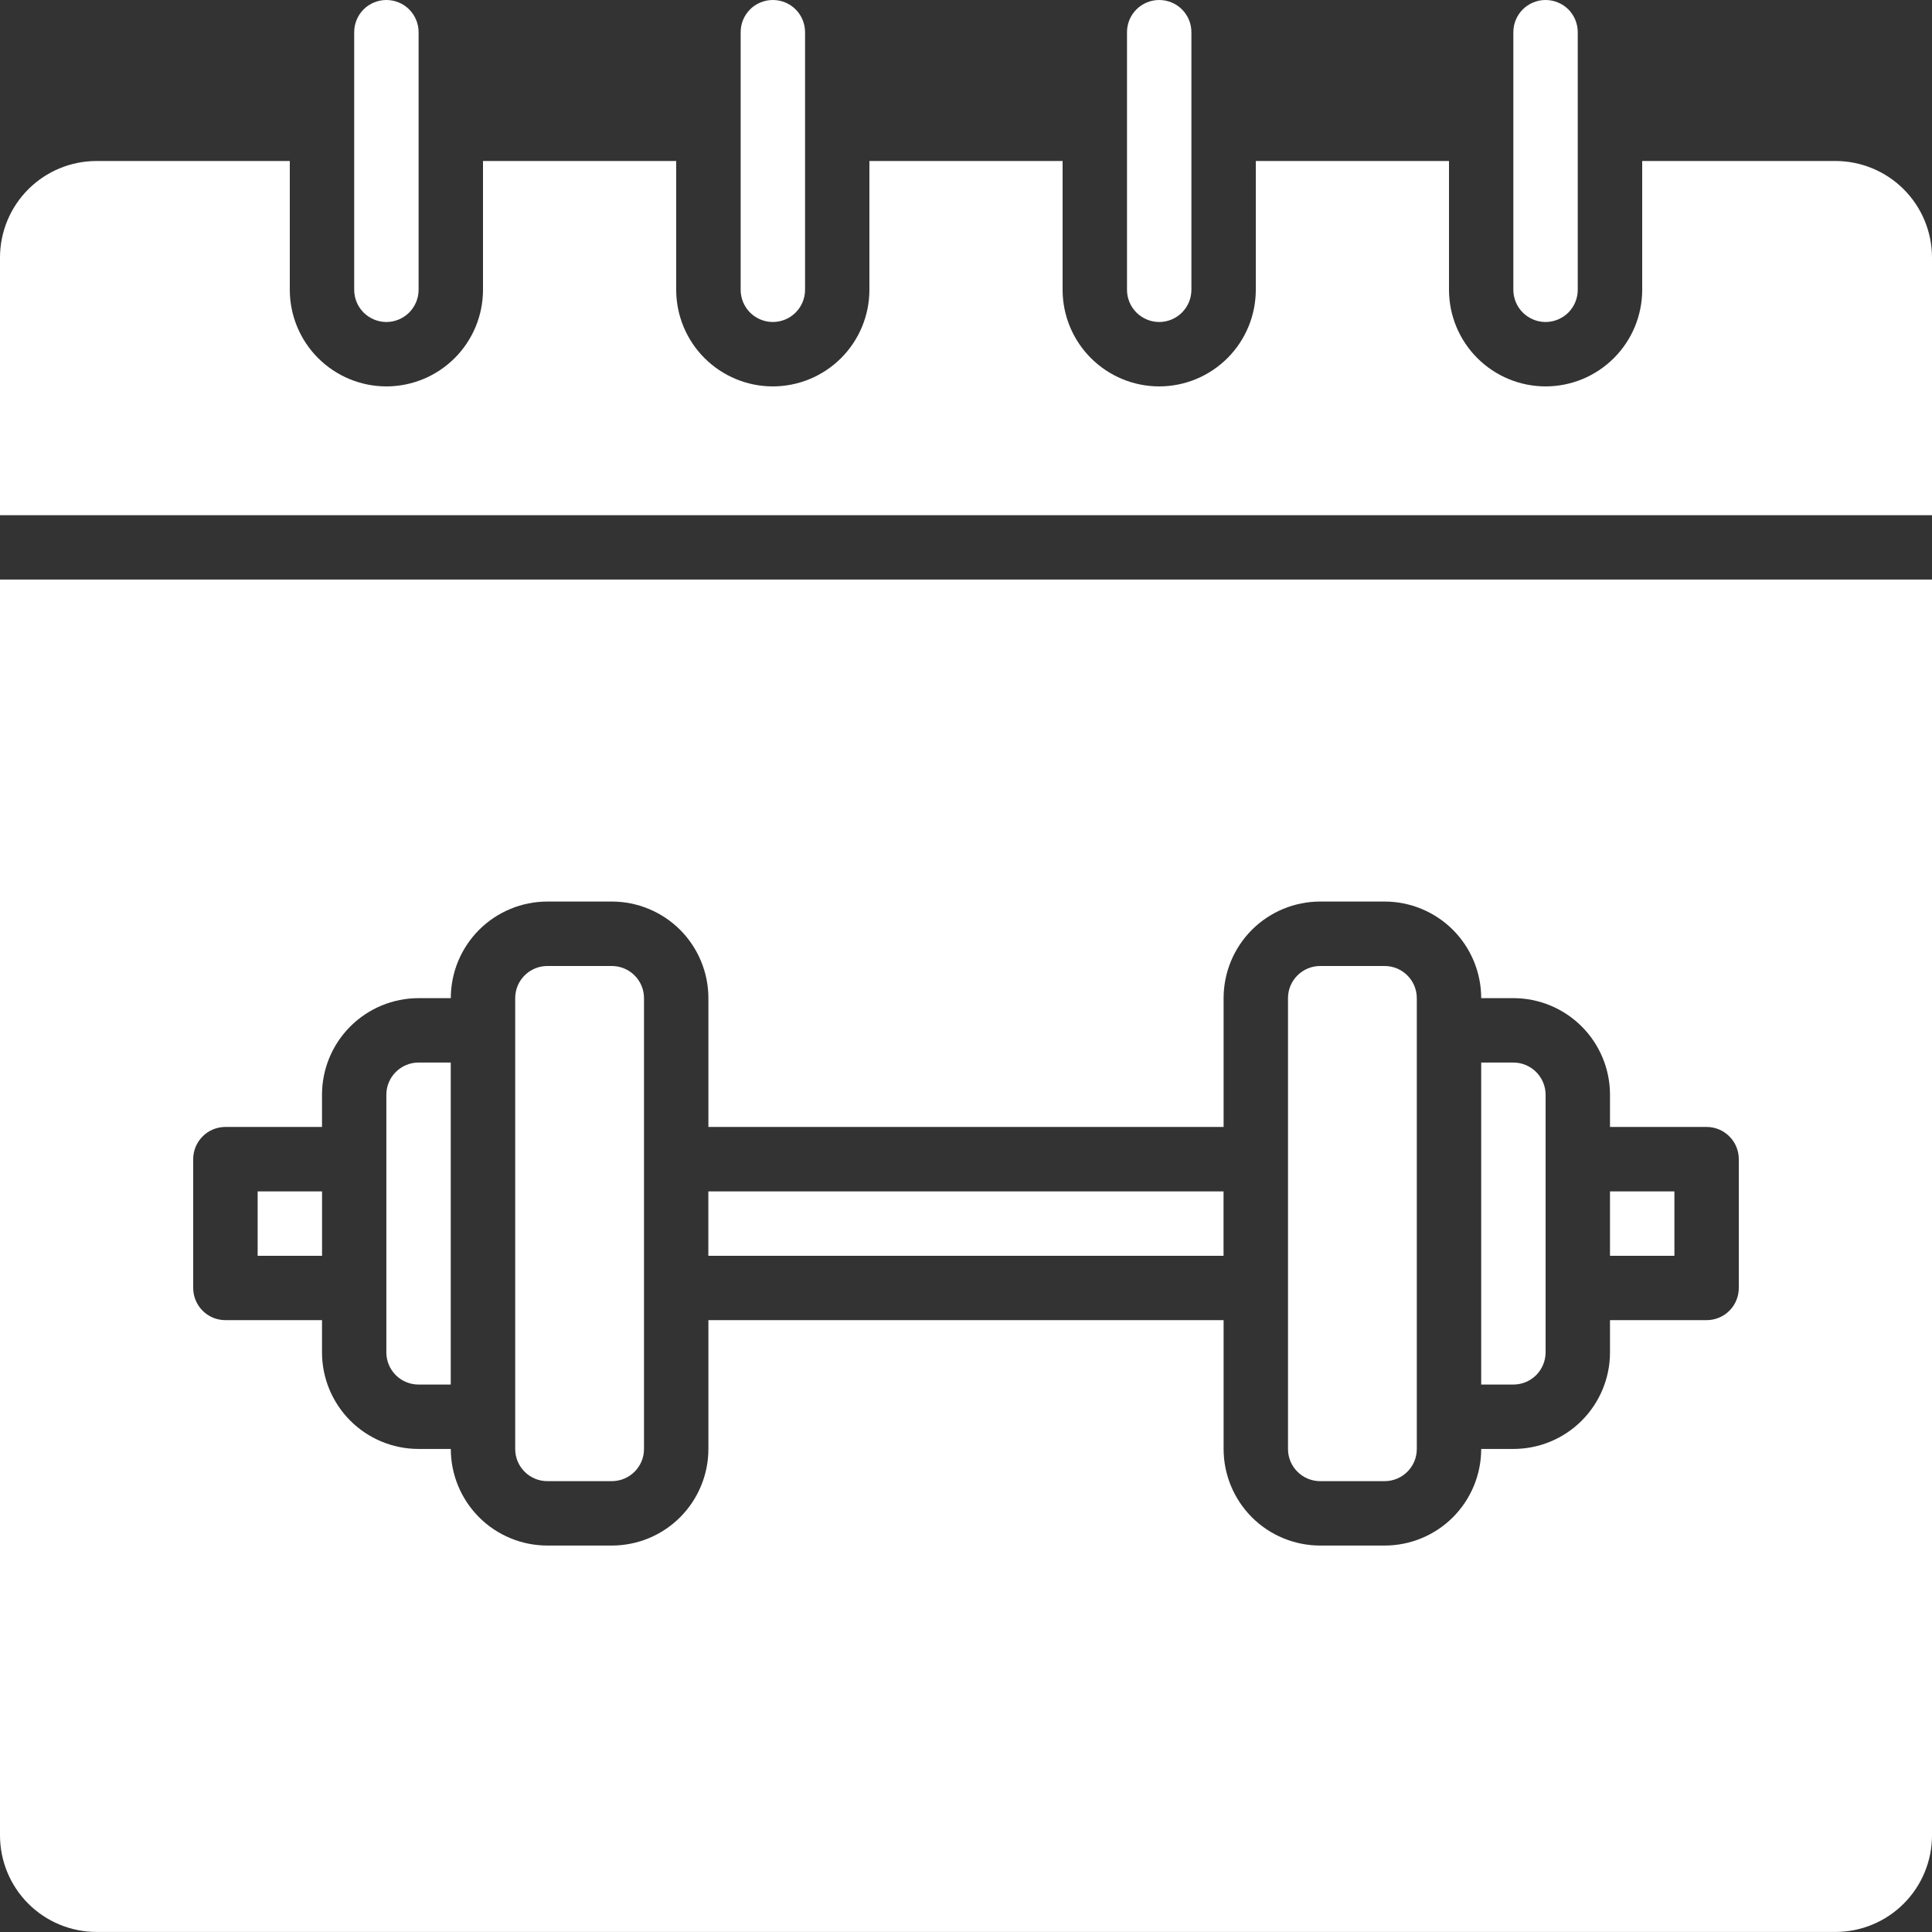
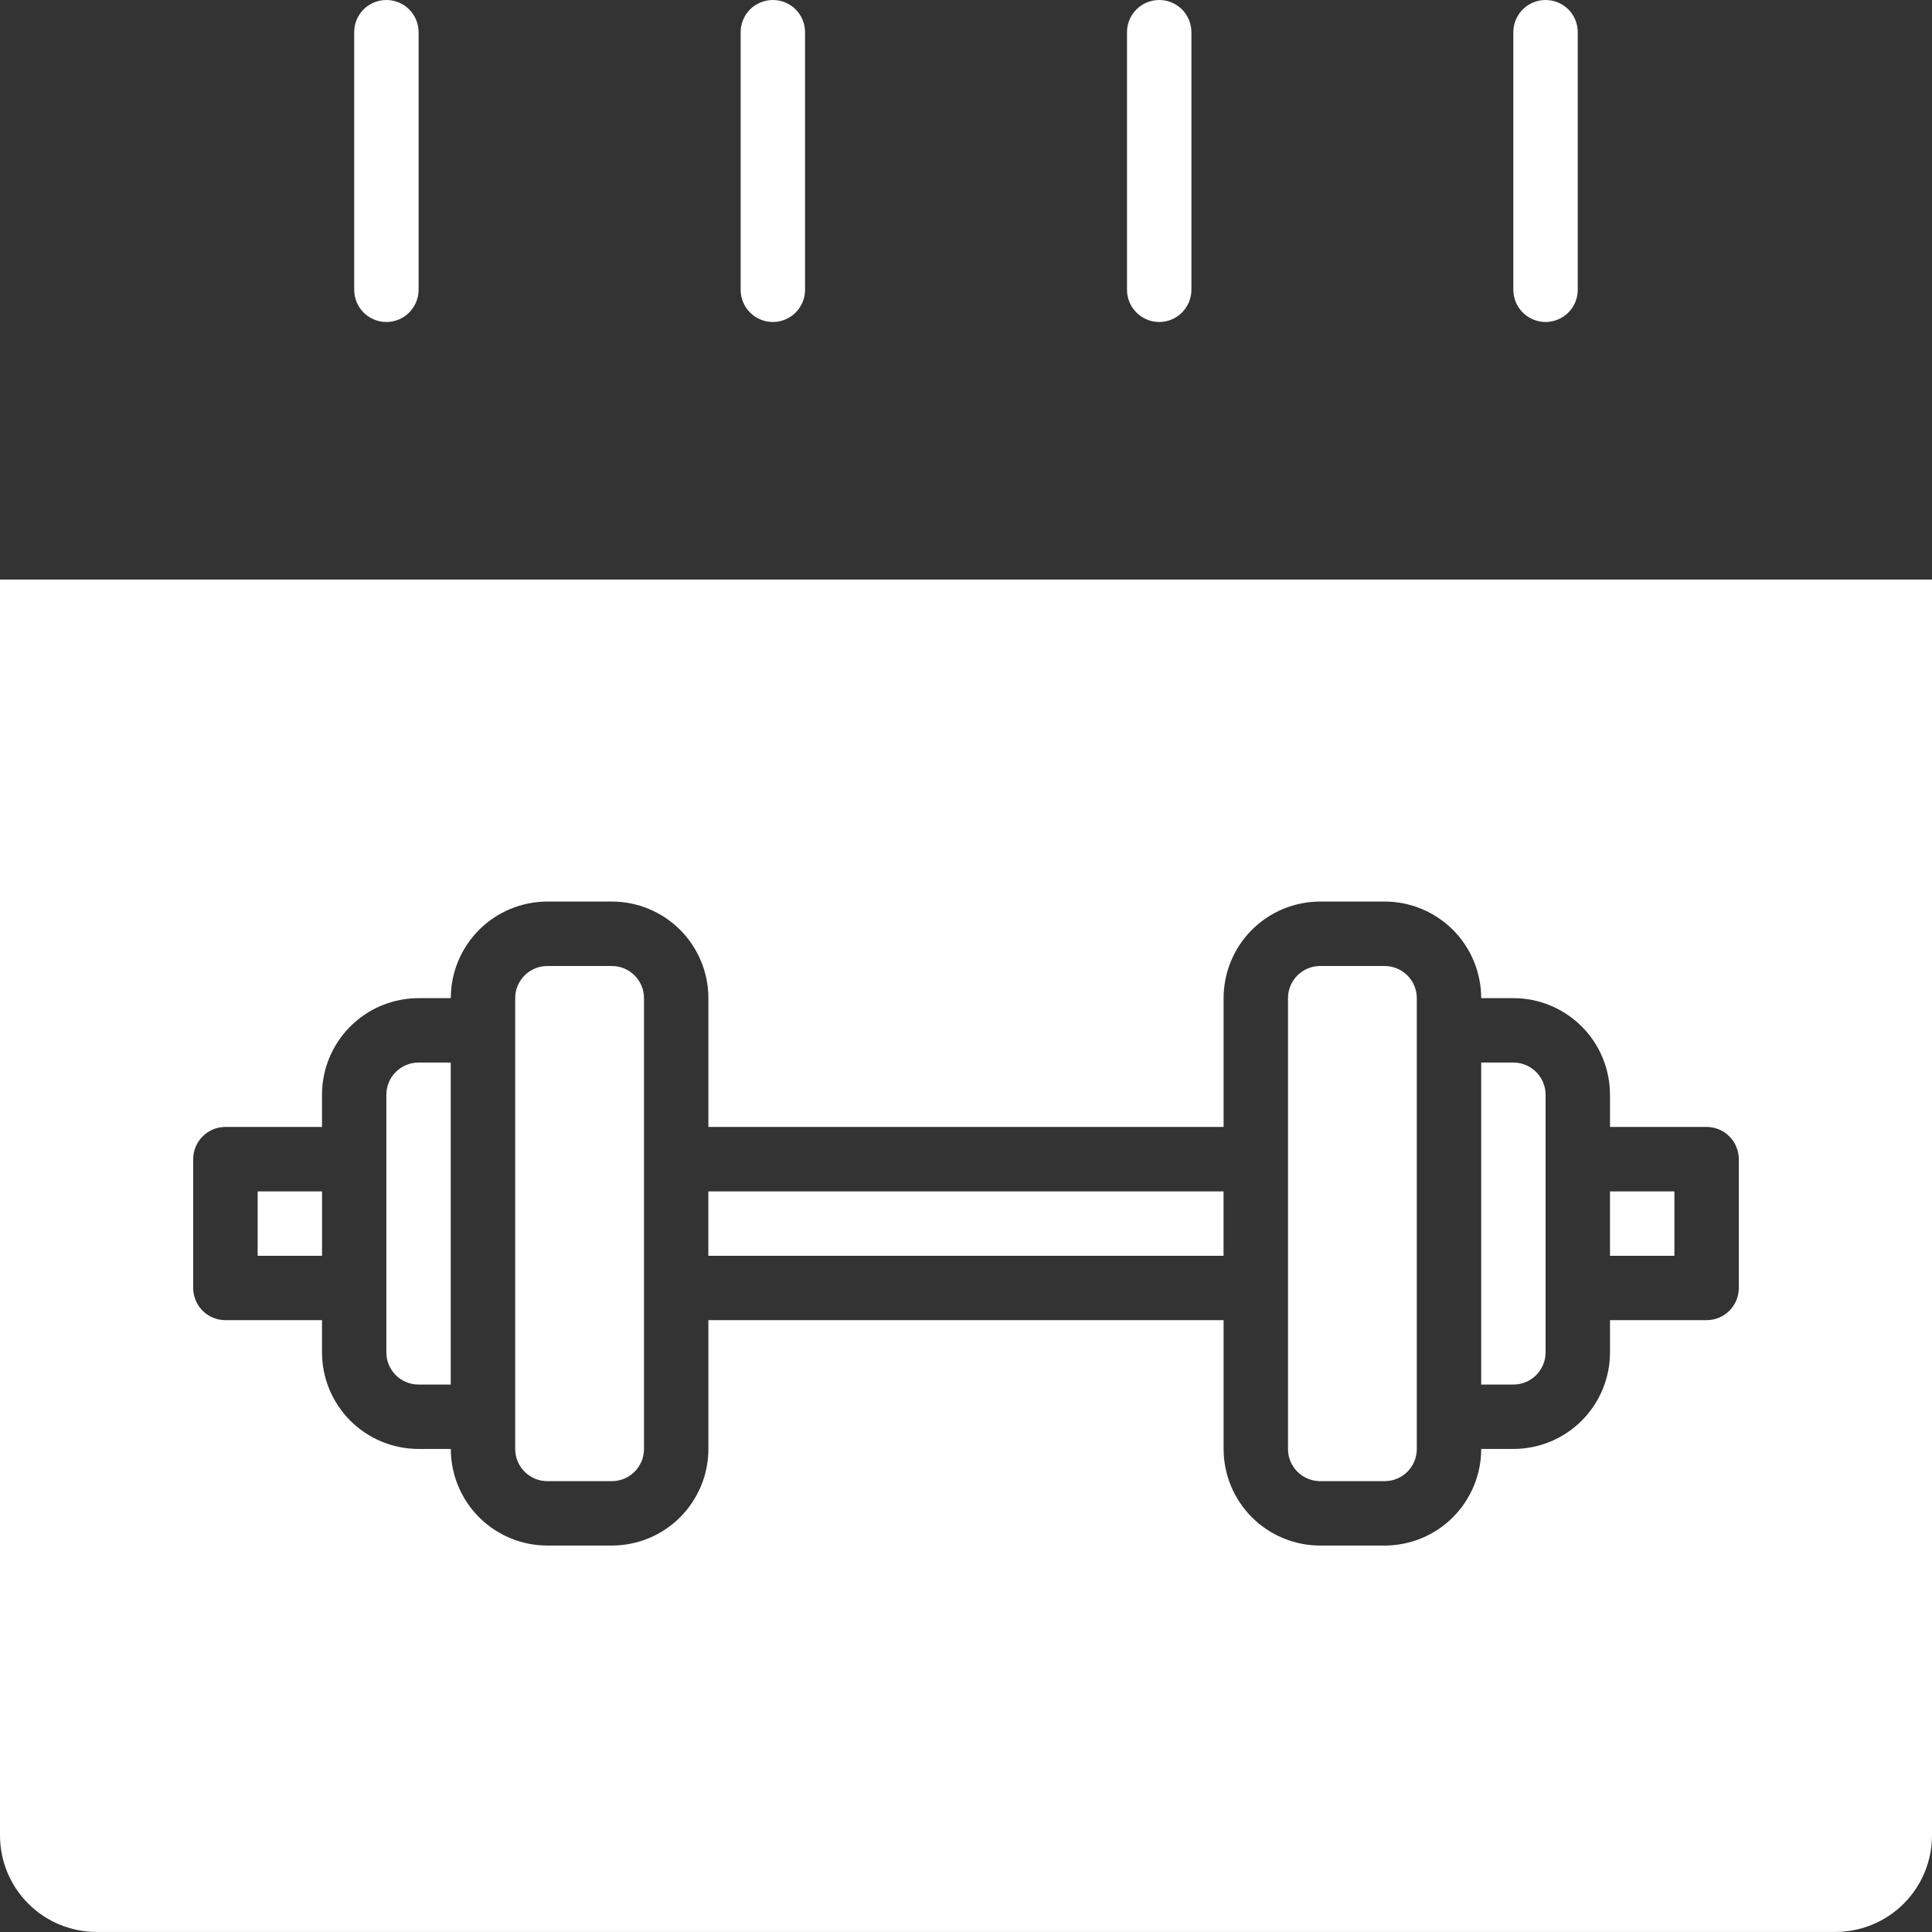
<svg xmlns="http://www.w3.org/2000/svg" width="36" height="36" viewBox="0 0 36 36" fill="none">
  <rect x="0" y="0" width="36" height="36" fill="#333333" stroke="none" />
  <path d="M28.799 6C28.958 6 29.111 5.936 29.224 5.824C29.336 5.711 29.399 5.559 29.399 5.4V0.6C29.399 0.44 29.336 0.288 29.224 0.175C29.111 0.063 28.958 -0 28.799 -0C28.64 -0 28.488 0.063 28.375 0.175C28.262 0.288 28.199 0.44 28.199 0.6V5.4C28.199 5.559 28.262 5.711 28.375 5.824C28.488 5.936 28.64 6 28.799 6Z" fill="white" />
  <path d="M21.6 6C21.759 6 21.912 5.936 22.024 5.824C22.137 5.711 22.2 5.559 22.2 5.4V0.6C22.2 0.44 22.137 0.288 22.024 0.175C21.912 0.063 21.759 -0 21.6 -0C21.441 -0 21.288 0.063 21.176 0.175C21.063 0.288 21 0.44 21 0.6V5.4C21 5.559 21.063 5.711 21.176 5.824C21.288 5.936 21.441 6 21.6 6Z" fill="white" />
  <path d="M14.401 6C14.56 6 14.713 5.936 14.825 5.824C14.938 5.711 15.001 5.559 15.001 5.4V0.6C15.001 0.44 14.938 0.288 14.825 0.175C14.713 0.063 14.56 -0 14.401 -0C14.242 -0 14.089 0.063 13.976 0.175C13.864 0.288 13.801 0.44 13.801 0.6V5.4C13.801 5.559 13.864 5.711 13.976 5.824C14.089 5.936 14.242 6 14.401 6Z" fill="white" />
  <path d="M7.2 6C7.359 6 7.511 5.936 7.624 5.824C7.736 5.711 7.8 5.559 7.8 5.4V0.6C7.8 0.44 7.736 0.288 7.624 0.175C7.511 0.063 7.359 -0 7.2 -0C7.04 -0 6.888 0.063 6.775 0.175C6.663 0.288 6.6 0.44 6.6 0.6V5.4C6.6 5.559 6.663 5.711 6.775 5.824C6.888 5.936 7.04 6 7.2 6Z" fill="white" />
-   <path d="M34.2 3H30.6V5.4C30.6 5.877 30.41 6.335 30.073 6.672C29.735 7.01 29.277 7.2 28.8 7.2C28.323 7.2 27.865 7.01 27.527 6.672C27.19 6.335 27 5.877 27 5.4V3H23.4V5.4C23.4 5.877 23.21 6.335 22.873 6.672C22.535 7.01 22.077 7.2 21.6 7.2C21.123 7.2 20.665 7.01 20.327 6.672C19.99 6.335 19.8 5.877 19.8 5.4V3H16.2V5.4C16.2 5.877 16.01 6.335 15.673 6.672C15.335 7.01 14.877 7.2 14.4 7.2C13.923 7.2 13.465 7.01 13.127 6.672C12.79 6.335 12.6 5.877 12.6 5.4V3H9V5.4C9 5.877 8.81 6.335 8.473 6.672C8.135 7.01 7.677 7.2 7.2 7.2C6.723 7.2 6.265 7.01 5.927 6.672C5.59 6.335 5.4 5.877 5.4 5.4V3H1.8C1.323 3 0.865 3.189 0.527 3.527C0.19 3.864 0 4.322 0 4.8V9.6H36V4.8C36 4.322 35.81 3.864 35.473 3.527C35.135 3.189 34.677 3 34.2 3Z" fill="white" />
  <path d="M6.001 22.2H4.801V23.4H6.001V22.2Z" fill="white" />
  <path d="M7.799 19.799H8.399V25.799H7.799C7.64 25.799 7.487 25.736 7.375 25.624C7.262 25.511 7.199 25.358 7.199 25.199V20.399C7.199 20.24 7.262 20.088 7.375 19.975C7.487 19.863 7.64 19.799 7.799 19.799Z" fill="white" />
  <path d="M11.4 18H10.2C9.868 18 9.6 18.268 9.6 18.599V27C9.6 27.331 9.868 27.599 10.2 27.599H11.4C11.731 27.599 12 27.331 12 27V18.599C12 18.268 11.731 18 11.4 18Z" fill="white" />
  <path d="M22.799 22.2H13.199V23.4H22.799V22.2Z" fill="white" />
  <path d="M25.8 18H24.6C24.269 18 24 18.268 24 18.599V27C24 27.331 24.269 27.599 24.6 27.599H25.8C26.131 27.599 26.4 27.331 26.4 27V18.599C26.4 18.268 26.131 18 25.8 18Z" fill="white" />
  <path d="M28.8 20.399V25.199C28.8 25.358 28.736 25.511 28.624 25.624C28.511 25.736 28.359 25.799 28.2 25.799H27.6V19.799H28.2C28.359 19.799 28.511 19.863 28.624 19.975C28.736 20.088 28.8 20.24 28.8 20.399Z" fill="white" />
  <path d="M31.2 22.2H30V23.4H31.2V22.2Z" fill="white" />
  <path d="M0 10.799V34.199C0 34.677 0.19 35.135 0.527 35.472C0.865 35.81 1.323 35.999 1.8 35.999H34.2C34.677 35.999 35.135 35.81 35.473 35.472C35.81 35.135 36 34.677 36 34.199V10.799H0ZM32.4 23.999C32.4 24.158 32.337 24.311 32.224 24.424C32.112 24.536 31.959 24.599 31.8 24.599H30V25.199C30 25.677 29.81 26.134 29.473 26.472C29.135 26.81 28.677 26.999 28.2 26.999H27.6C27.6 27.477 27.41 27.934 27.073 28.272C26.735 28.61 26.277 28.799 25.8 28.799H24.6C24.123 28.799 23.665 28.61 23.327 28.272C22.99 27.934 22.8 27.477 22.8 26.999V24.599H13.2V26.999C13.2 27.477 13.01 27.934 12.673 28.272C12.335 28.61 11.877 28.799 11.4 28.799H10.2C9.723 28.799 9.265 28.61 8.927 28.272C8.59 27.934 8.4 27.477 8.4 26.999H7.8C7.323 26.999 6.865 26.81 6.527 26.472C6.19 26.134 6 25.677 6 25.199V24.599H4.2C4.041 24.599 3.888 24.536 3.776 24.424C3.663 24.311 3.6 24.158 3.6 23.999V21.599C3.6 21.44 3.663 21.288 3.776 21.175C3.888 21.062 4.041 20.999 4.2 20.999H6V20.399C6 19.922 6.19 19.464 6.527 19.127C6.865 18.789 7.323 18.599 7.8 18.599H8.4C8.4 18.122 8.59 17.664 8.927 17.326C9.265 16.989 9.723 16.799 10.2 16.799H11.4C11.877 16.799 12.335 16.989 12.673 17.326C13.01 17.664 13.2 18.122 13.2 18.599V20.999H22.8V18.599C22.8 18.122 22.99 17.664 23.327 17.326C23.665 16.989 24.123 16.799 24.6 16.799H25.8C26.277 16.799 26.735 16.989 27.073 17.326C27.41 17.664 27.6 18.122 27.6 18.599H28.2C28.677 18.599 29.135 18.789 29.473 19.127C29.81 19.464 30 19.922 30 20.399V20.999H31.8C31.959 20.999 32.112 21.062 32.224 21.175C32.337 21.288 32.4 21.44 32.4 21.599V23.999Z" fill="white" />
</svg>